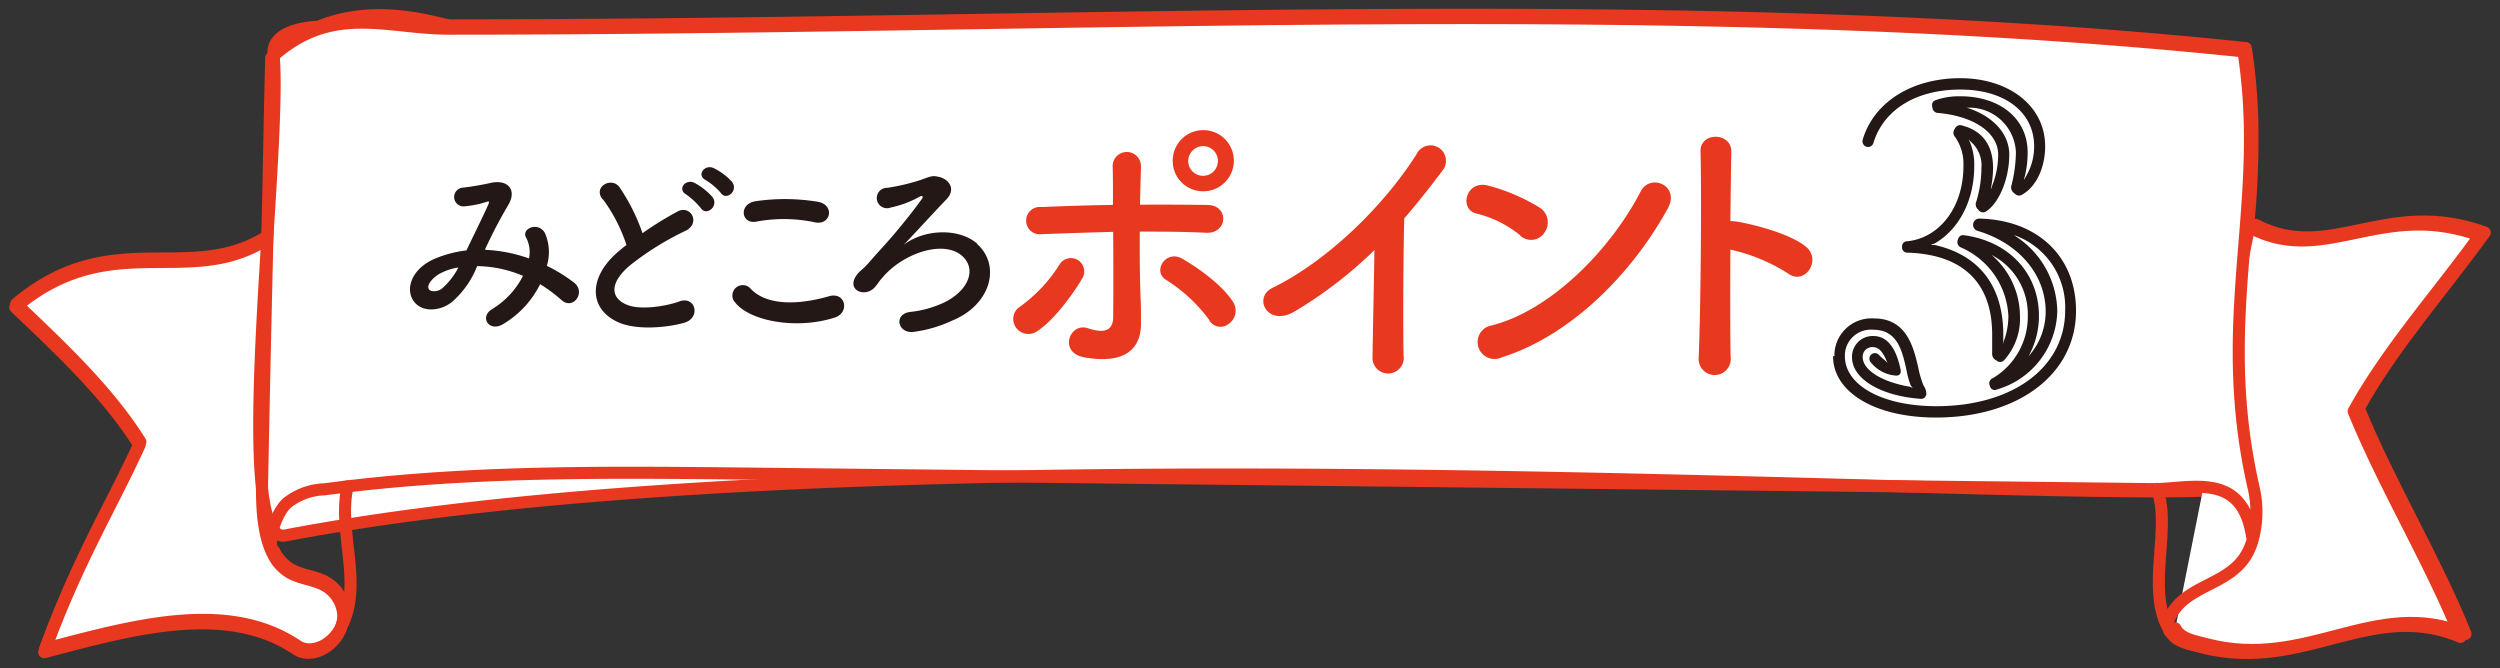
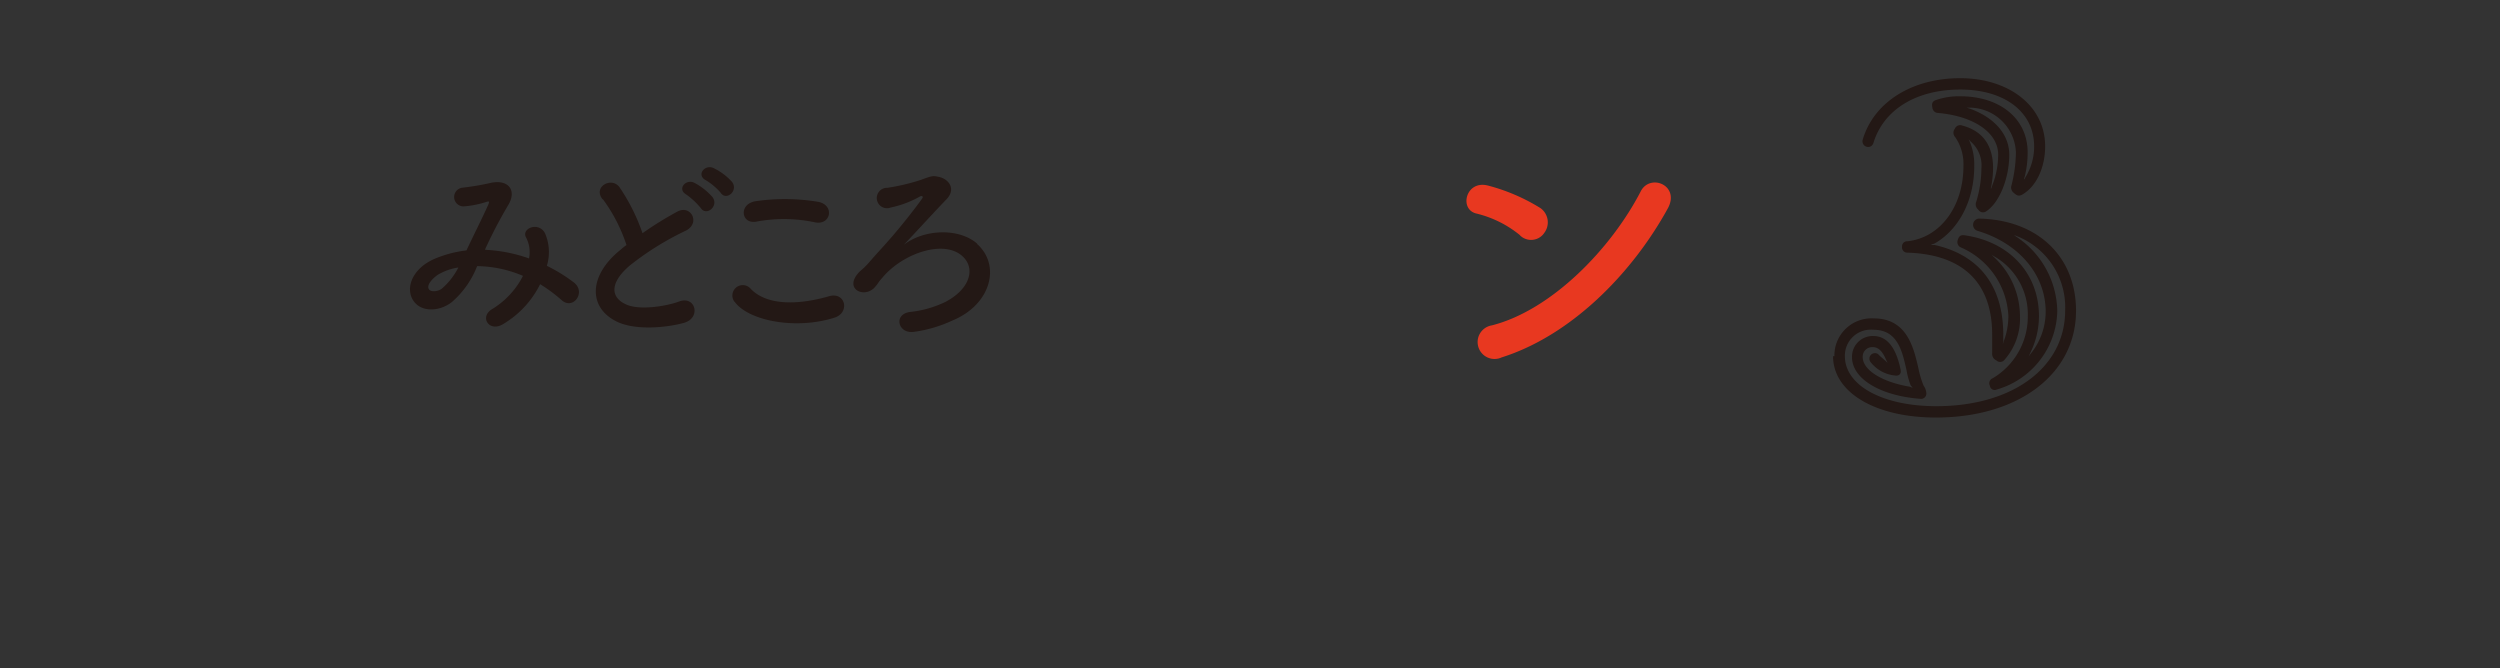
<svg xmlns="http://www.w3.org/2000/svg" width="269.395" height="72" viewBox="0 0 269.395 72">
  <rect x="0" y="0" width="269.395" height="72" fill="#333333" stroke="none" />
  <defs>
    <clipPath id="clip-path">
-       <rect id="長方形_1475" data-name="長方形 1475" width="269.395" height="72" transform="translate(0 18)" fill="none" />
-     </clipPath>
+       </clipPath>
  </defs>
  <g id="label3" transform="translate(0 -18)">
    <g id="グループ_1972" data-name="グループ 1972" clip-path="url(#clip-path)">
      <path id="パス_5940" data-name="パス 5940" d="M28.479,51.179a4.75,4.75,0,0,0,1.273,1.6c1.1.9,2.446.973,3.694,1.473a3.945,3.945,0,0,1,2.6,3.369,3.547,3.547,0,0,1-.075.9c-.474,2.421-3.245,4.043-4.992,2.87-7.537-5.067-17.745-2.146-27.155.324C7.364,52,11.033,46.087,14.078,39.423,10.584,33.808,5.143,28.791.7,24.548,10.833,16.062,19.069,22.4,27.356,17.51" transform="translate(1.047 26.192)" fill="#fff" stroke="#e83820" stroke-linecap="round" stroke-linejoin="round" stroke-width="1.3" />
      <path id="パス_5941" data-name="パス 5941" d="M12.732,12.139c-.275-2.92,4.817-3,4.817-3,6.614-2.72,13.1-.15,14.276-.15,68.436,0,133.627-3.794,193.428,2.446a60.807,60.807,0,0,1,.724,9.759c0,4.692-.349,8.136-.449,9.21-1.148,11.032,3.869,26.082.849,28.053C220.91,62.031,82.74,50.85,14,63.953,7.94,65.1,13.73,22.522,12.732,12.139Z" transform="translate(16.744 11.746)" fill="#fff" stroke="#e83820" stroke-linecap="round" stroke-linejoin="round" stroke-width="1.3" />
      <path id="パス_5942" data-name="パス 5942" d="M93.92,60.612c.574,1.173,2.146,1.373,3.344,1.7,10.932,2.87,18.22-5.191,27.928-1.1-3.27-8.111-8.211-16.223-11.506-24.31,3.644-6.639,9.309-12.978,13.577-18.943-10.632-3.869-16.672,3.369-24.684-.824" transform="translate(140.489 25.095)" fill="#fff" stroke="#e83820" stroke-linecap="round" stroke-linejoin="round" stroke-width="1.3" />
      <path id="パス_5943" data-name="パス 5943" d="M36.475,58.428c-1.1,4.717,1.547,10.108-.474,14.725m196.872.923h0c-2.745-4.243.225-11.181-1.448-15.349M28.439,65.79h0c-.674-1.6.349-4.468,1.5-5.541a6.834,6.834,0,0,1,3.993-1.473c.849-.1,1.722-.225,2.571-.324,14.376-1.7,28.852-1.522,43.278-1.373q75.512.824,151,1.672h.624c4.093-.125,9.285-1.747,10.308,5.216M28.239,12.279c-.1,3.819-.175,7.662-.25,11.506-.05,2.8-.125,5.591-.175,8.411q-.3,12.616-.549,25.283c-.075,2.82.025,6.09,1.173,8.311m0,0a4.75,4.75,0,0,0,1.273,1.6c1.1.9,2.446.973,3.694,1.473A3.945,3.945,0,0,1,36,72.23a3.547,3.547,0,0,1-.075.9c-.474,2.421-3.245,4.043-4.992,2.87-7.537-5.067-17.745-2.146-27.155.324C7.324,66.614,10.993,60.7,14.038,54.035,10.544,48.419,5.1,43.4.66,39.16c10.133-8.486,18.369-2.146,26.656-7.038m.923-19.842C34.7,6.364,40.693,9.135,47.332,9.135c68.436,0,133.627-3.794,193.428,2.446,1.073,6.839.724,12.9.25,18.968-.674,8.611-1.622,17.221.849,28.053a11.356,11.356,0,0,1-.05,5.416,6.979,6.979,0,0,1-.449,1.273c-1.872,4.118-7.263,3.519-8.785,7.862a2.511,2.511,0,0,0,.225.923m.075,0c.574,1.173,2.146,1.373,3.344,1.7,10.932,2.87,18.22-5.191,27.928-1.1-3.27-8.111-8.211-16.223-11.506-24.31,3.644-6.639,9.309-12.978,13.577-18.943-10.632-3.869-16.672,3.369-24.684-.824" transform="translate(0.987 11.955)" fill="none" stroke="#e83820" stroke-linecap="round" stroke-linejoin="round" stroke-width="1.3" />
    </g>
    <path id="パス_5944" data-name="パス 5944" d="M25.935,22.378a16.32,16.32,0,0,1,4.592.923,3.36,3.36,0,0,0-.3-2.221c-.6-1,1.323-1.8,2.022-.5a5.1,5.1,0,0,1,.2,3.519,17.135,17.135,0,0,1,2.92,1.8c1.348,1.048-.1,3-1.323,1.9a16.465,16.465,0,0,0-2.321-1.722,10.313,10.313,0,0,1-4.018,4.318c-1.473.874-2.546-.774-1.173-1.622a8.916,8.916,0,0,0,3.344-3.594,13,13,0,0,0-4.942-1.048,9.81,9.81,0,0,1-2.72,3.869c-1.273,1-3.145,1.123-4.043,0-1.073-1.348-.3-3.569,2.146-4.642a12.548,12.548,0,0,1,3.469-.923c.749-1.6,1.722-3.519,2.321-4.867.125-.3.2-.474-.125-.374a10.543,10.543,0,0,1-2.5.5,1.012,1.012,0,0,1-.075-2.022,27.8,27.8,0,0,0,3.045-.524c1.922-.374,2.77.874,1.822,2.421a51.123,51.123,0,0,0-2.5,4.792h.1Zm-4.992,2.546c-.549.275-1.547,1.173-1.2,1.7.25.349,1.023.225,1.4-.075a7.487,7.487,0,0,0,1.772-2.271,6,6,0,0,0-1.972.649Z" transform="translate(26.478 22.547)" fill="#231815" />
    <path id="パス_5945" data-name="パス 5945" d="M26.459,17.9c-1.1-1.348.973-2.5,1.822-1.3a20.786,20.786,0,0,1,2.471,4.942A37.18,37.18,0,0,1,34.5,19.221c1.448-.8,2.546,1.223.923,2.047A31.109,31.109,0,0,0,29.4,25.012c-2.1,1.772-2.171,3.369-.5,4.168,1.5.749,4.517.2,5.79-.275,1.772-.674,2.421,1.772.524,2.3-1.672.474-5.216.9-7.313-.175-3.045-1.547-2.92-4.992.5-7.712a6.074,6.074,0,0,1,.624-.5,17.426,17.426,0,0,0-2.546-4.942Zm10.582.948a8.078,8.078,0,0,0-1.572-1.473c-1.023-.574-.05-1.747.9-1.248a6.9,6.9,0,0,1,1.922,1.522C39.013,18.622,37.64,19.745,37.041,18.847ZM39.188,17.2a6.668,6.668,0,0,0-1.622-1.373c-1.048-.549-.1-1.747.849-1.3A6.471,6.471,0,0,1,40.386,16c.749.948-.6,2.1-1.2,1.2Z" transform="translate(38.483 21.586)" fill="#231815" />
    <path id="パス_5946" data-name="パス 5946" d="M31.844,26.867a1.121,1.121,0,0,1,1.772-1.373c1.8,1.847,5.241,1.7,8.436.774,1.772-.5,2.271,1.8.549,2.321-4.193,1.323-9.285.324-10.757-1.747Zm2.371-8.636c-1.672.324-1.947-1.922-.075-2.2a21.843,21.843,0,0,1,6.764.075c1.772.374,1.323,2.571-.4,2.2a16.143,16.143,0,0,0-6.29-.075Z" transform="translate(47.299 23.649)" fill="#231815" />
    <path id="パス_5947" data-name="パス 5947" d="M50.16,22.114c2.621,2.321,1.5,6.564-2.646,8.261A14.167,14.167,0,0,1,43.346,31.6c-1.7.225-2.221-1.9-.4-2.146a11.466,11.466,0,0,0,3.794-1.073c2.5-1.3,3.17-3.295,2.171-4.592-1.8-2.321-6.514-.824-8.835,1.847-.749.849-.349.474-.874,1.1-1.048,1.273-3.245.374-1.972-1.3.424-.549.549-.449,1.348-1.373,1-1.148,1.2-1.323,2.271-2.546s2.621-3.17,3.394-4.268c.175-.225,0-.349-.2-.25a11.076,11.076,0,0,1-3.17,1.2,1.1,1.1,0,1,1-.374-2.121,22.262,22.262,0,0,0,3.594-.849c1.173-.424,1.273-.474,1.872-.349,1.148.2,2,1.323.9,2.446-1.423,1.473-3.295,3.544-4.592,4.892,2.2-1.7,5.965-1.847,7.937-.1Z" transform="translate(55.115 22.162)" fill="#231815" />
-     <path id="パス_5948" data-name="パス 5948" d="M44.053,34.12a1.58,1.58,0,0,1,.424-2.271,16.125,16.125,0,0,0,4.243-4.517,1.435,1.435,0,1,1,2.446,1.5c-.8,1.373-2.87,4.368-4.842,5.666a1.646,1.646,0,0,1-2.271-.374Zm2.8-10.083a1.475,1.475,0,1,1-.075-2.92c2.521-.1,5.116-.2,7.712-.225,0-1.7,0-3.12-.025-4.018a1.527,1.527,0,1,1,3.045-.125c-.025,1-.075,2.446-.1,4.118,2.446-.025,4.867,0,7.238.025,2.421.025,2.221,3.12-.125,3s-4.742-.125-7.138-.125c-.025,2.571,0,5.316.1,7.512.025,1.023.025,1.522.025,2.421,0,2.521-1.522,4.418-6.09,3.619-2.845-.5-1.6-3.794.349-3.145,1.3.424,2.7.6,2.745-1.148.025-2.271.025-5.89,0-9.235-2.546.075-5.116.15-7.662.25Zm18.02,9.26a16.848,16.848,0,0,0-4.642-4.318c-1.547-.923-.025-3.344,1.772-2.271,1.373.8,4.193,2.671,5.466,4.692a1.724,1.724,0,0,1-.5,2.3,1.4,1.4,0,0,1-2.1-.374Zm-.674-13.877a3.265,3.265,0,0,1-3.27-3.27,3.295,3.295,0,1,1,3.27,3.27Zm0-4.867a1.625,1.625,0,0,0-1.6,1.6,1.6,1.6,0,1,0,1.6-1.6Z" transform="translate(65.44 19.192)" fill="#e83820" />
-     <path id="パス_5949" data-name="パス 5949" d="M57.954,31.362c-2.92,1.772-4.592-1.473-2.421-2.521,5.865-2.87,11.93-8.735,15.524-14.4a1.665,1.665,0,1,1,2.845,1.7c-1.423,1.9-2.8,3.619-4.168,5.216-.1,3.245-.15,11.581-.075,14.775a1.685,1.685,0,1,1-3.344.1c.025-2.546.15-7.737.2-11.456a46.266,46.266,0,0,1-8.561,6.589Z" transform="translate(81.589 20.177)" fill="#e83820" />
    <path id="パス_5950" data-name="パス 5950" d="M69.093,20.779a11.822,11.822,0,0,0-4.717-2.346c-1.9-.449-1.123-3.669,1.3-3a20.568,20.568,0,0,1,5.616,2.421,1.888,1.888,0,0,1,.424,2.646,1.712,1.712,0,0,1-2.621.3ZM67.122,33.932a1.822,1.822,0,1,1-1.073-3.444c6.389-1.622,12.829-8.211,16.048-14.451,1.023-1.972,4.293-.624,2.9,1.872-3.943,7.163-10.532,13.7-17.87,16.023Z" transform="translate(94.709 22.574)" fill="#e83820" />
-     <path id="パス_5951" data-name="パス 5951" d="M76.786,36.811a1.733,1.733,0,1,1-3.444.125c.225-5.166.324-17.646.2-22.213-.075-2.171,3.369-2.121,3.319.025-.025,1.547-.075,4.318-.1,7.463a4.426,4.426,0,0,1,.549.025c1.772.275,5.915,1.3,7.637,2.77,1.647,1.4-.15,4.168-1.972,2.845a19.165,19.165,0,0,0-6.215-2.571c-.025,4.393-.025,8.985.025,11.556Z" transform="translate(109.703 19.62)" fill="#e83820" />
    <path id="パス_5952" data-name="パス 5952" d="M79.29,40.54a4,4,0,0,1,4.268-4.068c3.544,0,4.268,3.145,4.767,5.291A10.278,10.278,0,0,0,88.9,43.71a1.584,1.584,0,0,1,.3.874.569.569,0,0,1-.674.549c-4.268-.324-7.338-2.146-7.338-4.493a2.224,2.224,0,0,1,2.3-2.271c1.448,0,2.421,1.2,2.92,3.544.1.374,0,.7-.424.724a3.8,3.8,0,0,1-2.745-1.4.6.6,0,0,1-.175-.424.591.591,0,0,1,.6-.6.533.533,0,0,1,.424.2c.225.225.474.424.7.624l.225.225h0l-.15-.324c-.4-.948-.849-1.373-1.423-1.373a1.028,1.028,0,0,0-1.1,1.073c0,1.4,2.1,2.7,5.092,3.195l.3.125h0l-.225-.275a9.009,9.009,0,0,1-.449-1.647c-.474-2.146-1-4.343-3.569-4.343a2.8,2.8,0,0,0-3.07,2.845c0,3.145,4.043,5.391,9.859,5.391,8.236,0,13.877-4.193,13.877-10.308a8.241,8.241,0,0,0-5.191-8.012l-.324-.125h0l.275.2a9.79,9.79,0,0,1,4.393,8.037,9.008,9.008,0,0,1-6.514,8.411.523.523,0,0,1-.749-.4.587.587,0,0,1,.324-.824A7.71,7.71,0,0,0,100.13,36.2a7.169,7.169,0,0,0-3.619-6.414l-.275-.175h0l.25.25a8.738,8.738,0,0,1,2.8,6.314,6.687,6.687,0,0,1-1.722,4.817.588.588,0,0,1-.824,0,.76.76,0,0,1-.449-.774v-2c0-5.591-3.145-8.636-9.11-8.835a.559.559,0,0,1-.6-.624.544.544,0,0,1,.574-.6c3.494-.374,6.04-3.694,6.04-8.111a5.112,5.112,0,0,0-.874-3.095.692.692,0,0,1-.05-.923.61.61,0,0,1,.774-.349c2.2.574,3.344,2.121,3.344,4.592a11.8,11.8,0,0,1-.175,1.872l-.075.324h.05l.1-.3a9.07,9.07,0,0,0,.649-3.344c0-2.346-2.571-4.143-6.464-4.493a.627.627,0,0,1-.624-.574c-.1-.424,0-.7.4-.824a7.563,7.563,0,0,1,2.6-.4c4.293,0,7.263,2.421,7.263,6.04a10.863,10.863,0,0,1-.3,2.571l-.1.324h.05l.15-.275a6.229,6.229,0,0,0,.9-3.27c0-3.669-3.145-6.115-7.962-6.115s-8.286,2.221-9.359,5.765a.592.592,0,0,1-.574.424.613.613,0,0,1-.574-.8c1.2-4.043,5.316-6.614,10.507-6.614S102,13.535,102,17.928c0,2.346-1,4.393-2.5,5.216-.374.2-.6.05-.874-.2a.724.724,0,0,1-.25-.824,15.23,15.23,0,0,0,.474-3.544A5.018,5.018,0,0,0,93.89,13.76h-.349l.324.1c2.646.948,4.268,2.77,4.268,4.967,0,2.6-1.1,5.216-2.5,6.115a.583.583,0,0,1-.824-.175.753.753,0,0,1-.225-.9,12.611,12.611,0,0,0,.549-3.594,3.367,3.367,0,0,0-1.148-2.845l-.225-.25h0l.15.324a6.389,6.389,0,0,1,.449,2.571c0,3.769-1.722,6.889-4.293,8.336l-.324.1v.05H90.1c4.767,1.073,7.388,4.393,7.388,9.684v.674l-.05.324h0l.1-.3a7.8,7.8,0,0,0,.5-2.745,8.5,8.5,0,0,0-5.092-7.363.623.623,0,0,1-.374-.774c.125-.449.324-.6.724-.549,4.842.674,8.037,4.118,8.037,8.71a8.946,8.946,0,0,1-.973,4.043l-.125.3h0l.175-.25a7.217,7.217,0,0,0,1.647-4.567c0-3.993-2.9-7.388-7.338-8.71a.676.676,0,0,1,.15-1.323c6.265.125,10.458,4.043,10.458,9.933,0,6.814-6.19,11.506-15.1,11.506-6.514,0-11.082-2.7-11.082-6.614Z" transform="translate(118.381 15.841)" fill="#231815" />
  </g>
</svg>